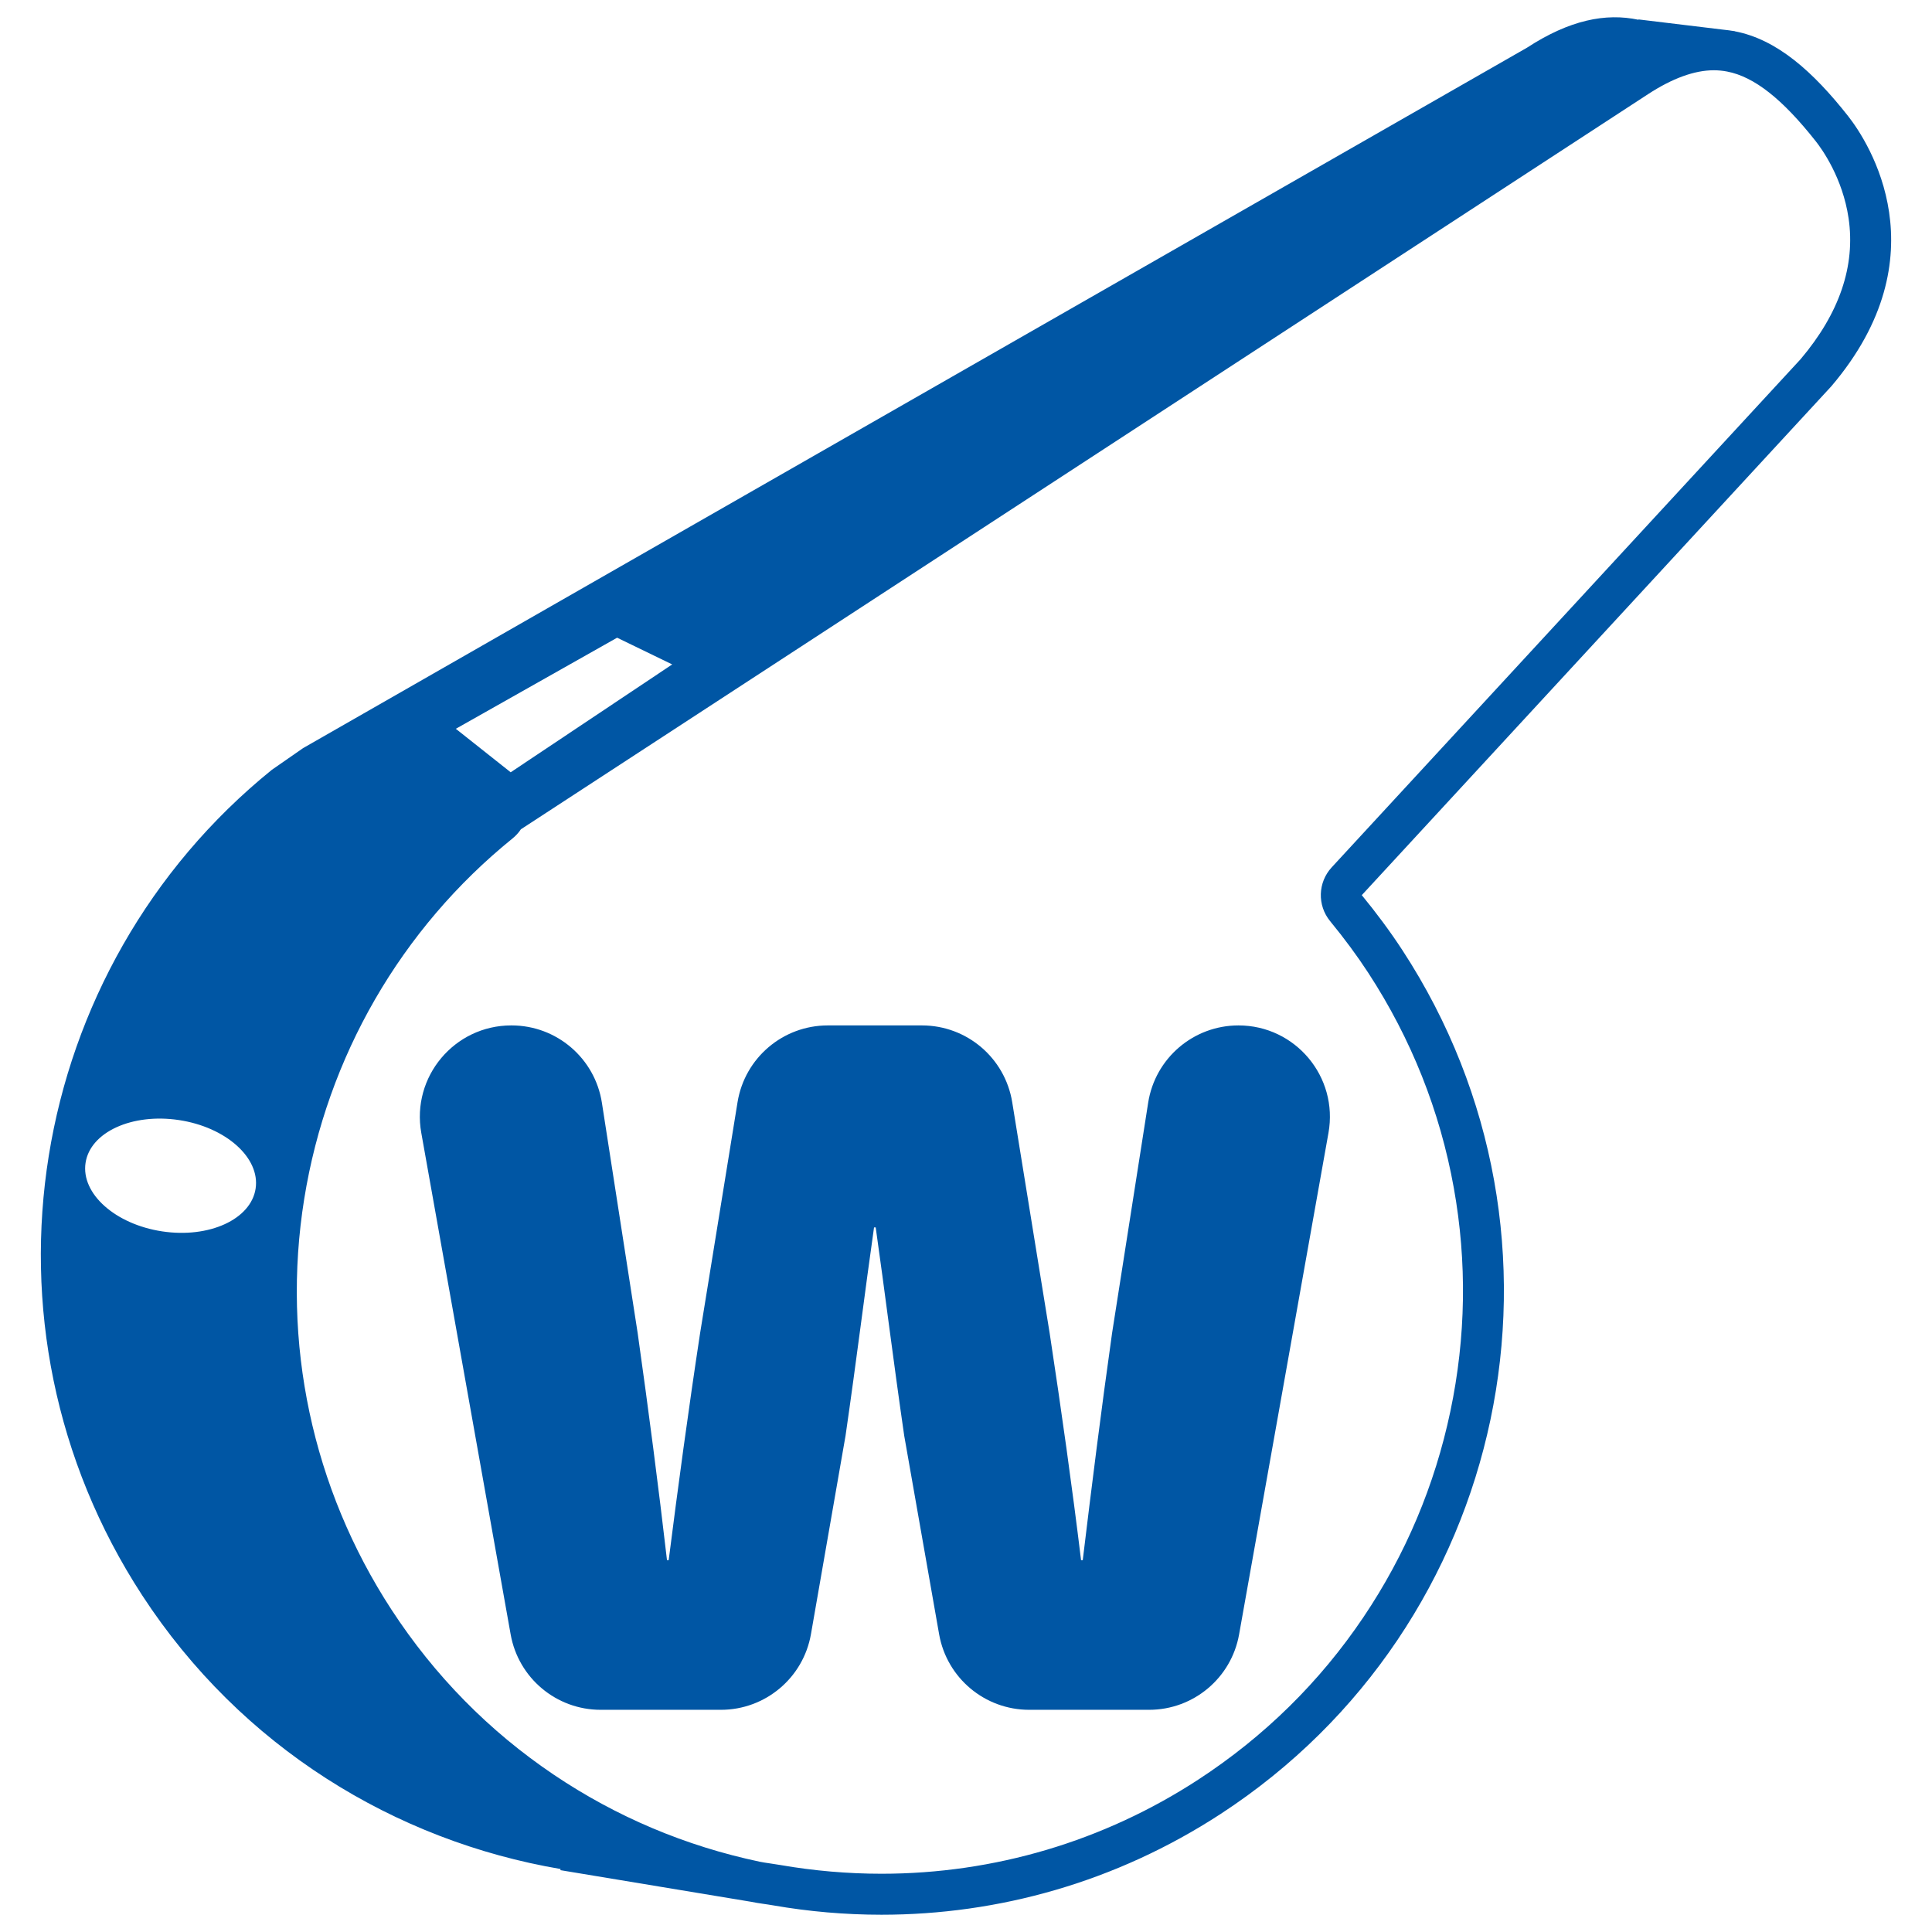
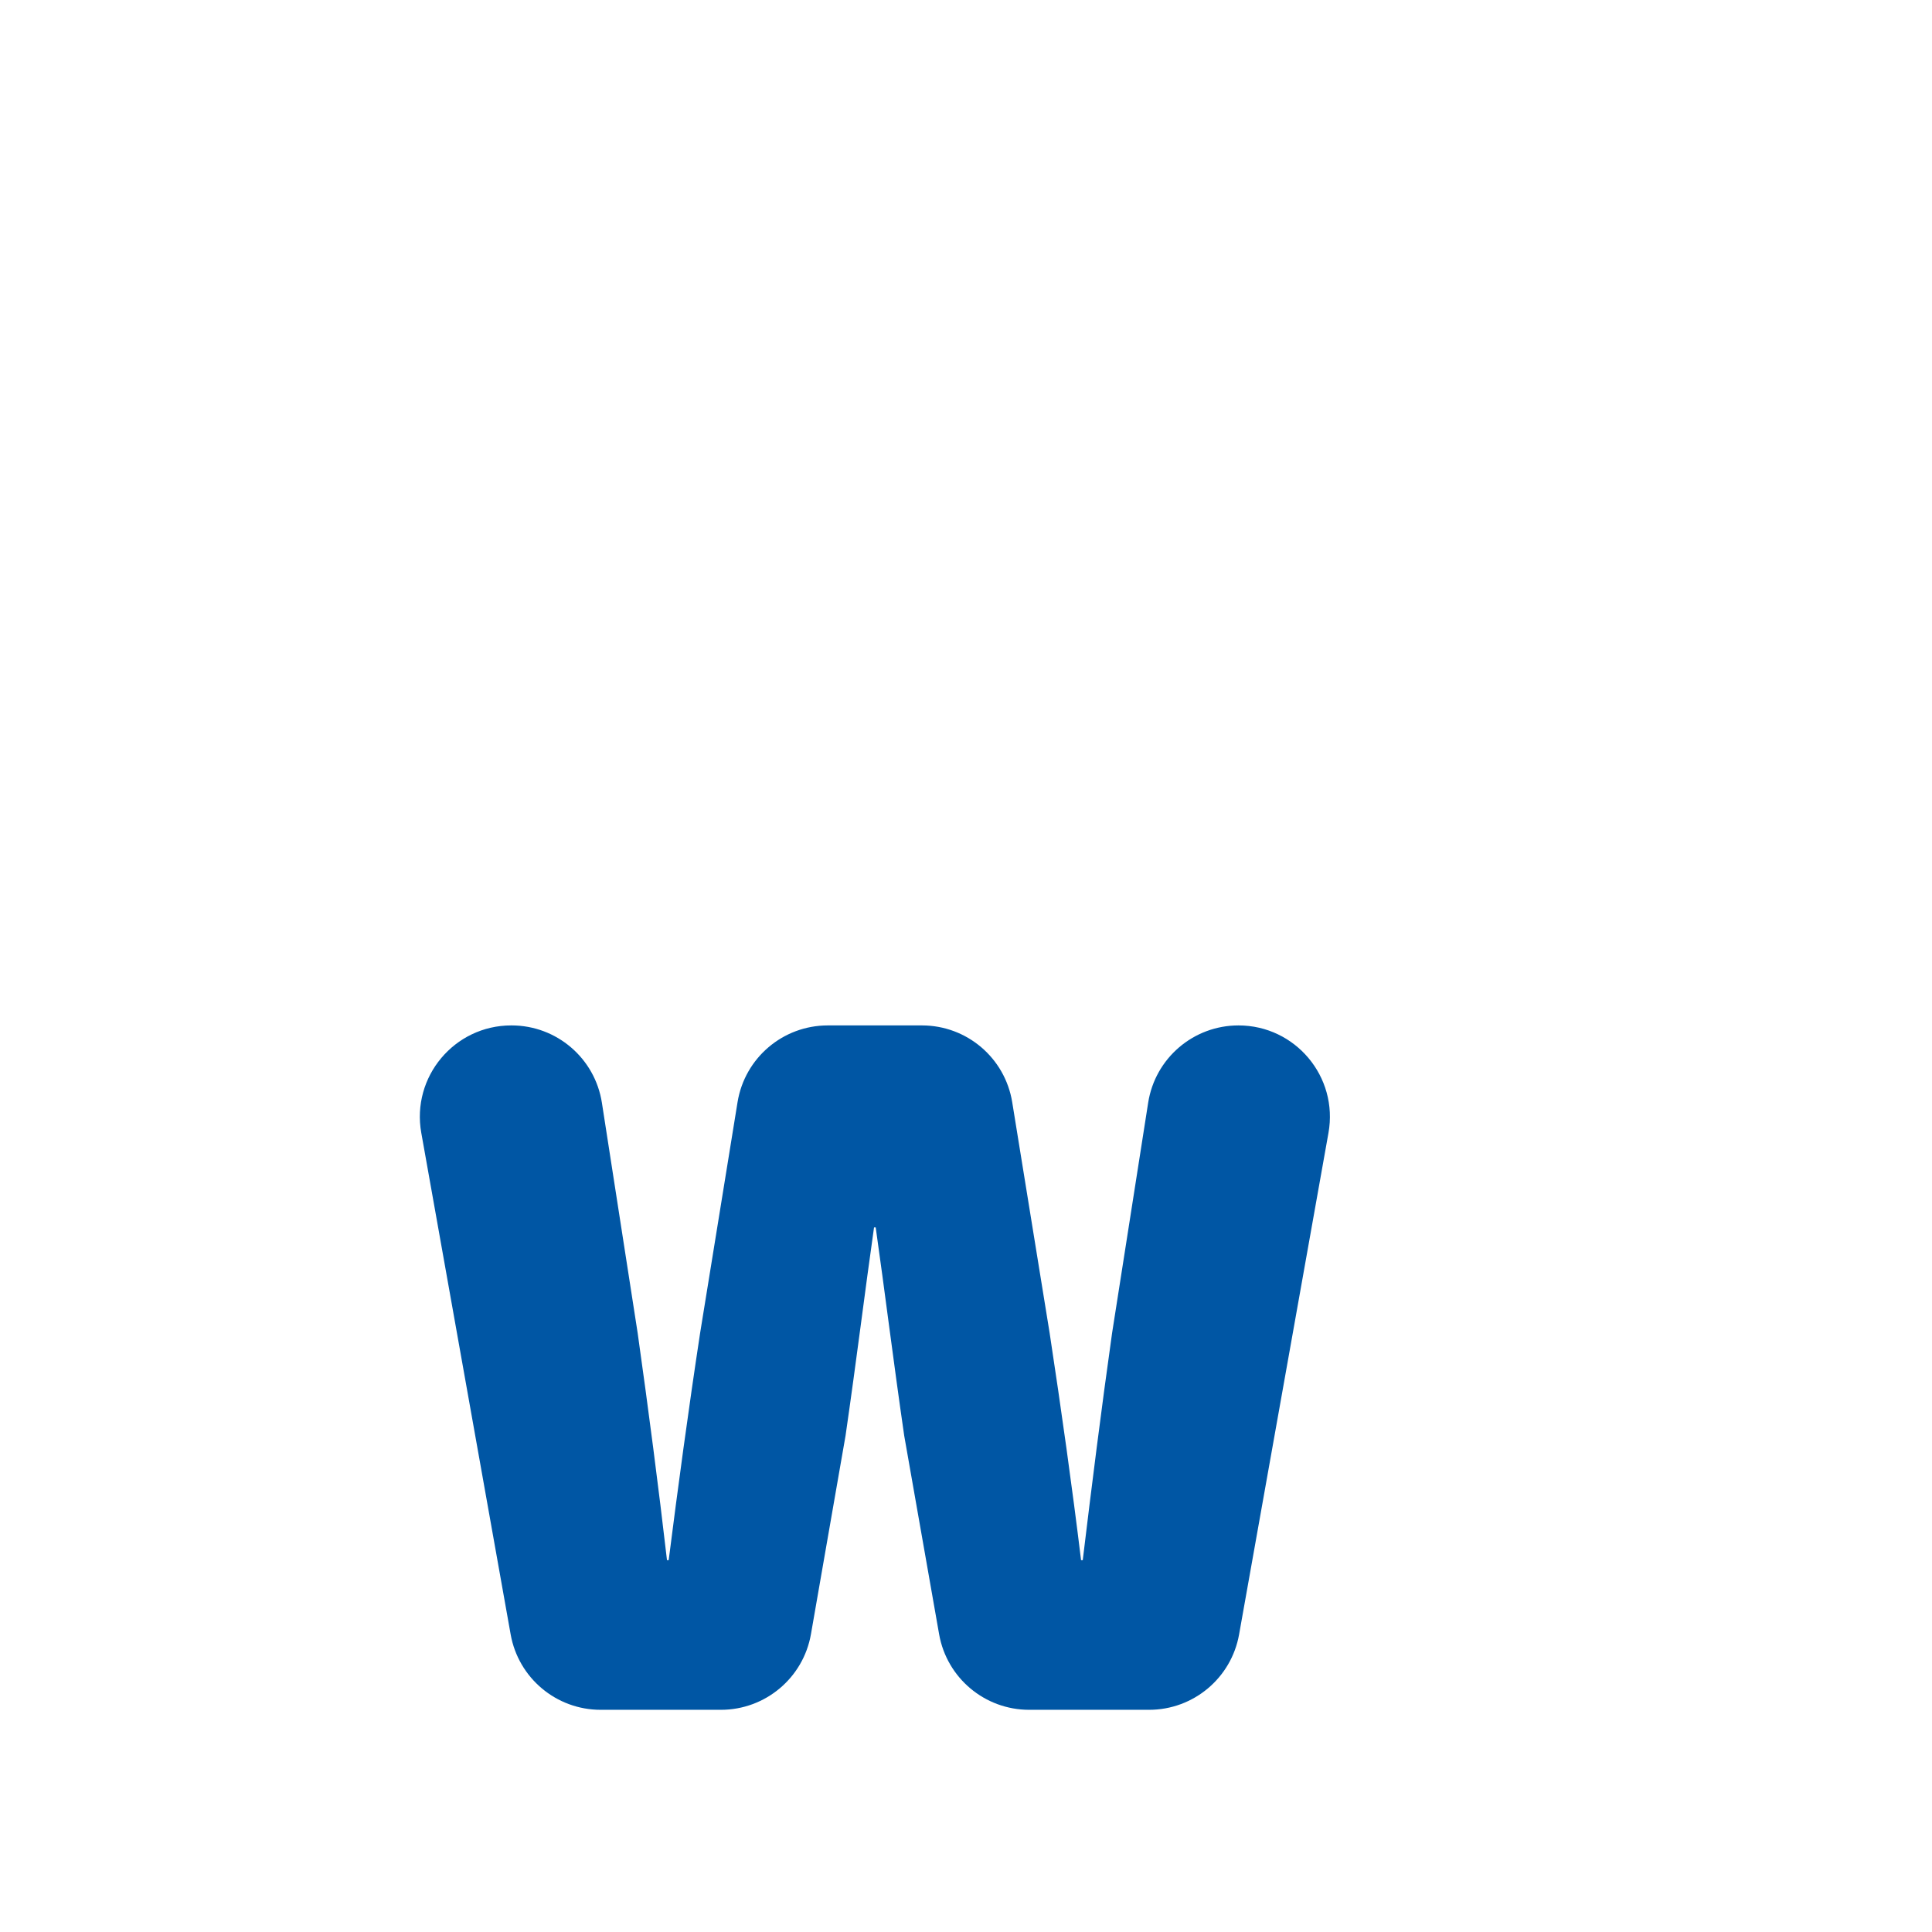
<svg xmlns="http://www.w3.org/2000/svg" id="g" width="1080" height="1080" viewBox="0 0 1080 1080">
  <defs>
    <style>.h{fill:#0056a4;}</style>
  </defs>
-   <path class="h" d="m1033.114,64.91c-19.586-24.85-39.753-42.908-63.366-47.422h-.001l.014-.065-1.792-.236c-.461-.075-.922-.154-1.386-.218-.328-.048-.659-.079-.989-.119-.587-.072-1.172-.15-1.764-.205l-47.889-5.784-.04.191c-18.261-3.909-38.531.109-62.283,15.6L169.443,418.193l-17.495,12.152h-.001C14.65,541.451-19.082,740.644,79.505,891.828c55.309,84.806,141.346,137.23,233.876,152.966l-.133.635,106.698,17.693v-.003l.09.021c4.034.85,8.163,1.256,12.234,1.98,19.94,3.462,40.175,5.224,60.492,5.224,65.141,0,130.993-18.123,189.635-56.367,161.354-105.251,206.849-321.376,101.617-482.724-7.08-10.844-14.727-21.06-22.763-30.859l262.456-284.433c62.022-72.876,21.034-136.274,9.406-151.051ZM142.896,664.416c-2.595,17.184-25.981,27.899-52.234,23.935-26.253-3.964-45.432-21.108-42.837-38.292,2.595-17.184,25.982-27.899,52.234-23.935,26.253,3.964,45.431,21.108,42.836,38.292Zm202.076-307.933l30.793,14.934-90.287,60.294-30.673-24.311,90.167-50.918Zm399.446,128.38c-7.749,8.399-8.123,21.224-.876,30.06,8.097,9.871,15.062,19.312,21.287,28.841,24.039,36.861,40.137,77.311,47.849,120.233,7.45,41.471,6.805,83.505-1.916,124.938-8.721,41.43-25.078,80.159-48.616,115.108-24.361,36.175-55.403,66.706-92.261,90.747-52.812,34.444-114.06,52.649-177.121,52.649-18.852,0-37.863-1.639-56.514-4.876-2.05-.362-3.961-.638-5.808-.905-2.082-.3-4.048-.587-5.676-.929l-.096-.021c-41.423-8.727-80.142-25.089-115.084-48.62-36.166-24.361-66.692-55.394-90.725-92.242-44.342-67.997-61.675-149.549-48.806-229.625,12.78-79.527,54.144-151.102,116.471-201.542,1.845-1.492,3.4-3.22,4.655-5.101L921.233,52.663c13.612-8.881,25.985-13.384,36.773-13.384,2.527,0,4.956.229,7.439.707,15.15,2.899,30.937,15.324,49.669,39.091,3.445,4.377,14.941,20.408,18.255,42.912,3.921,26.625-5.101,53.134-26.817,78.79l-262.134,284.084Z" />
  <path class="h" d="m285.802,573.215h.173c25.193,0,46.627,18.362,50.493,43.257l19.989,128.704c6.086,43.107,11.713,86.449,16.397,126.981h.943c5.151-40.532,11.008-83.873,17.57-126.981l20.921-129.039c4.011-24.741,25.376-42.921,50.44-42.921h52.666c25.064,0,46.429,18.18,50.44,42.921l20.921,129.039c6.562,43.107,12.648,86.449,17.57,126.981h.935c4.921-40.766,10.31-83.873,16.404-126.981l20.171-128.769c3.895-24.865,25.315-43.191,50.483-43.191h0c31.808,0,55.887,28.749,50.306,60.064l-49.966,280.381c-4.344,24.379-25.543,42.134-50.306,42.134h-67.056c-24.808,0-46.031-17.818-50.327-42.251l-19.509-110.967c-6.094-41.937-11.016-81.999-15.937-116.438h-.935c-4.921,34.44-9.835,74.502-15.929,116.438l-19.329,110.894c-4.265,24.467-25.504,42.324-50.34,42.324h-67.229c-24.763,0-45.962-17.756-50.306-42.135l-49.96-280.381c-5.58-31.314,18.499-60.063,50.306-60.063Z" />
</svg>